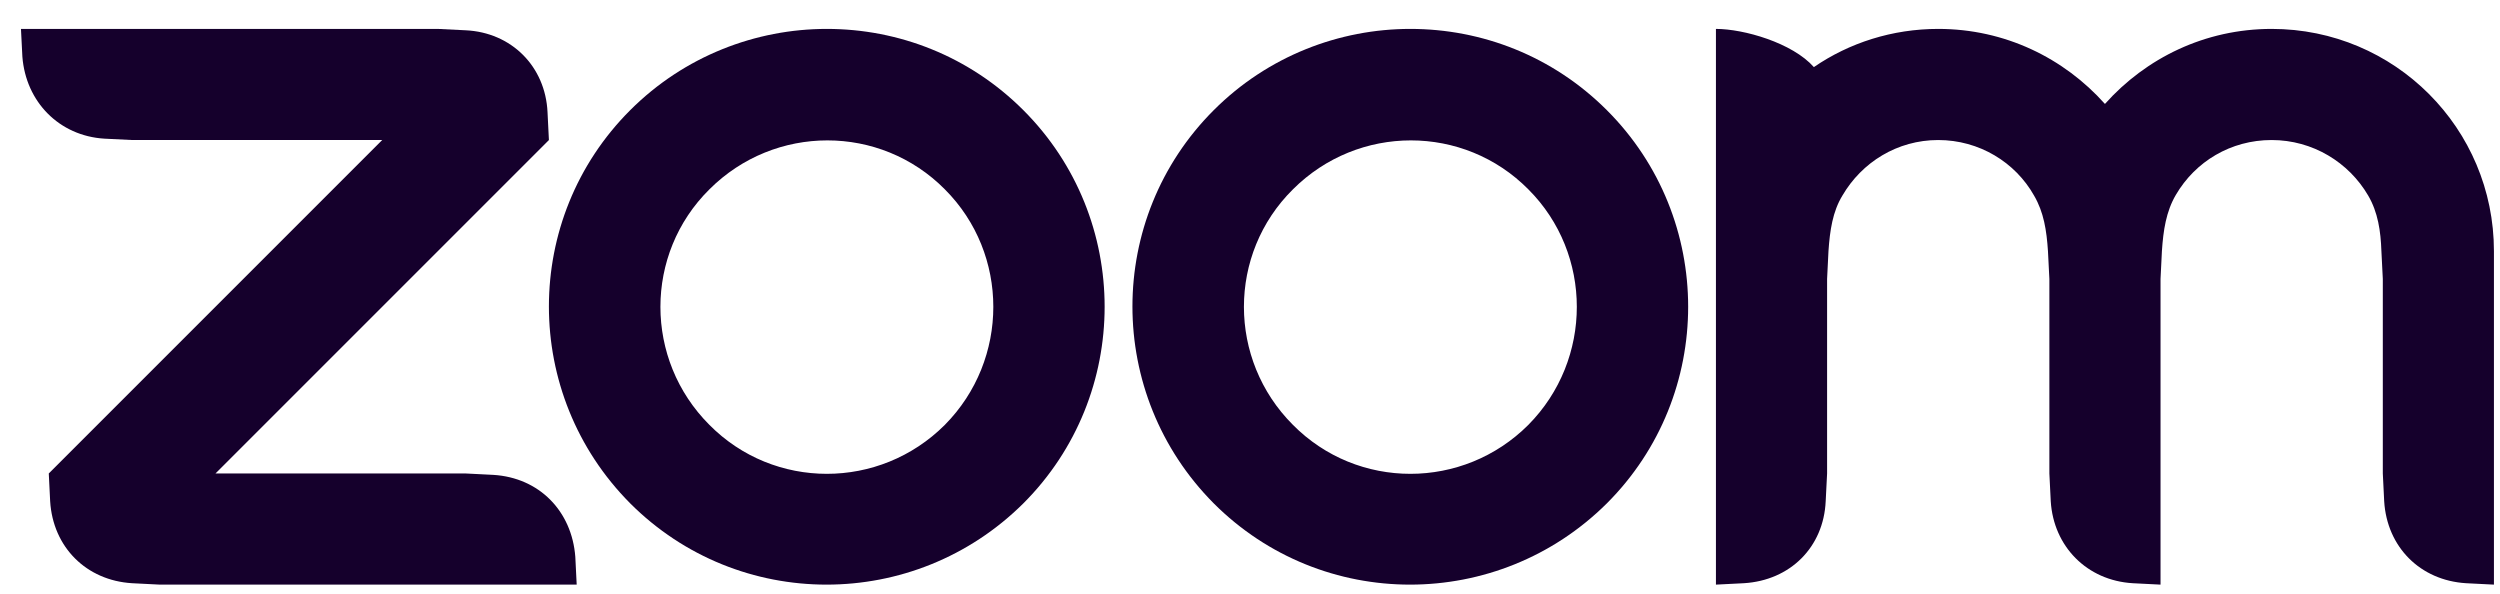
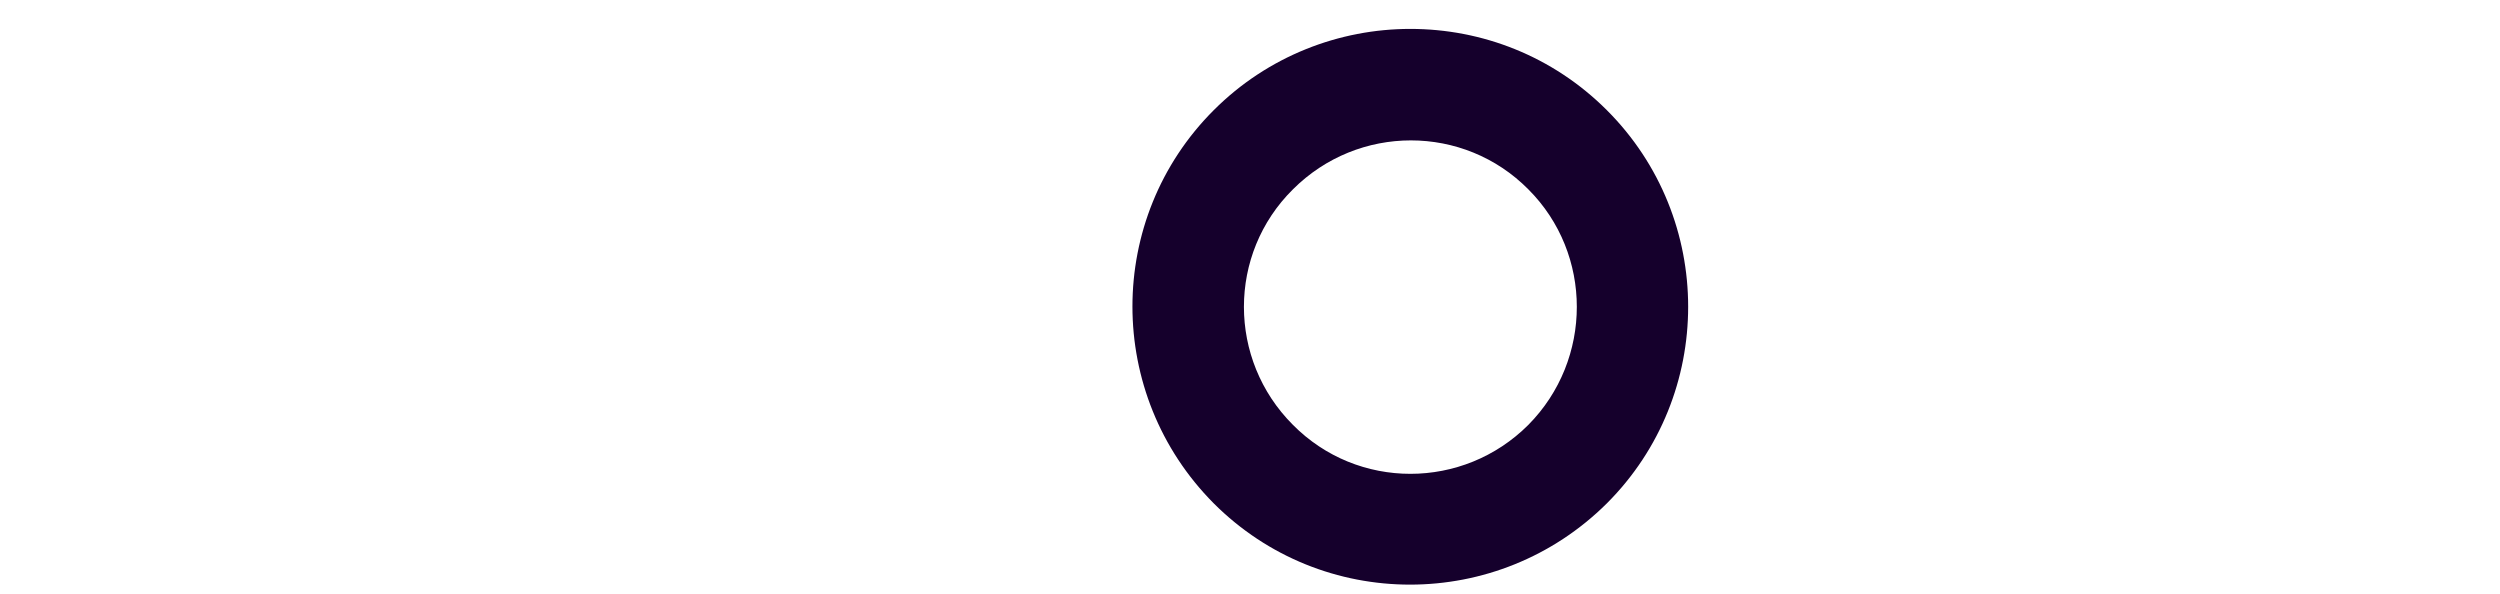
<svg xmlns="http://www.w3.org/2000/svg" width="80" height="19" viewBox="0 0 80 19" fill="none">
  <g id="customer-logo-zoom">
-     <path id="Vector" fill-rule="evenodd" clip-rule="evenodd" d="M32.748 3.526C31.014 1.792 28.747 0.925 26.457 0.925C24.189 0.925 21.9 1.792 20.166 3.526C16.698 6.993 16.698 12.617 20.166 16.107C23.634 19.575 29.258 19.575 32.748 16.107C36.215 12.639 36.215 6.993 32.748 3.526ZM30.236 13.595C28.146 15.685 24.767 15.685 22.7 13.595C20.611 11.506 20.611 8.127 22.7 6.06C24.79 3.97 28.169 3.97 30.236 6.06C32.303 8.127 32.303 11.506 30.236 13.595Z" fill="#15002C" />
    <path id="Vector_2" fill-rule="evenodd" clip-rule="evenodd" d="M51.42 3.526C49.686 1.792 47.419 0.925 45.129 0.925C42.862 0.925 40.572 1.792 38.839 3.526C35.371 6.993 35.371 12.617 38.839 16.107C42.306 19.575 47.93 19.575 51.42 16.107C54.888 12.639 54.888 6.993 51.42 3.526ZM48.908 13.595C46.819 15.685 43.44 15.685 41.373 13.595C39.283 11.506 39.283 8.127 41.373 6.06C43.462 3.97 46.841 3.97 48.908 6.06C50.975 8.127 50.975 11.506 48.908 13.595Z" fill="#15002C" />
-     <path id="Vector_3" fill-rule="evenodd" clip-rule="evenodd" d="M4.228 18.663L5.117 18.708H18.454L18.41 17.819C18.299 16.352 17.254 15.285 15.787 15.196L14.898 15.151H6.895L17.565 4.481L17.521 3.592C17.454 2.125 16.365 1.036 14.898 0.969L14.009 0.925H0.671L0.716 1.814C0.827 3.259 1.894 4.348 3.339 4.437L4.228 4.481H12.23L1.561 15.151L1.605 16.041C1.694 17.508 2.761 18.575 4.228 18.663Z" fill="#15002C" />
-     <path id="Vector_4" fill-rule="evenodd" clip-rule="evenodd" d="M65.091 6.26C65.402 6.793 65.491 7.371 65.535 8.038L65.58 8.927V15.151L65.624 16.041C65.713 17.485 66.78 18.575 68.247 18.663L69.137 18.708V8.927L69.181 8.038C69.225 7.371 69.314 6.771 69.626 6.238C70.248 5.171 71.382 4.481 72.693 4.481C74.005 4.481 75.161 5.193 75.783 6.26C76.094 6.793 76.183 7.393 76.205 8.038L76.25 8.927V15.151L76.294 16.041C76.383 17.508 77.45 18.575 78.917 18.663L79.806 18.708V8.927V8.038C79.806 4.104 76.628 0.925 72.693 0.925C70.559 0.925 68.67 1.858 67.358 3.326C66.047 1.858 64.157 0.925 62.023 0.925C60.556 0.925 59.178 1.369 58.044 2.147C57.355 1.369 55.799 0.925 54.91 0.925V18.708L55.799 18.663C57.288 18.575 58.355 17.508 58.422 16.041L58.467 15.151V8.927L58.511 8.038C58.556 7.371 58.645 6.771 58.956 6.26C59.578 5.193 60.712 4.481 62.023 4.481C63.335 4.481 64.491 5.193 65.091 6.26Z" fill="#15002C" />
  </g>
</svg>